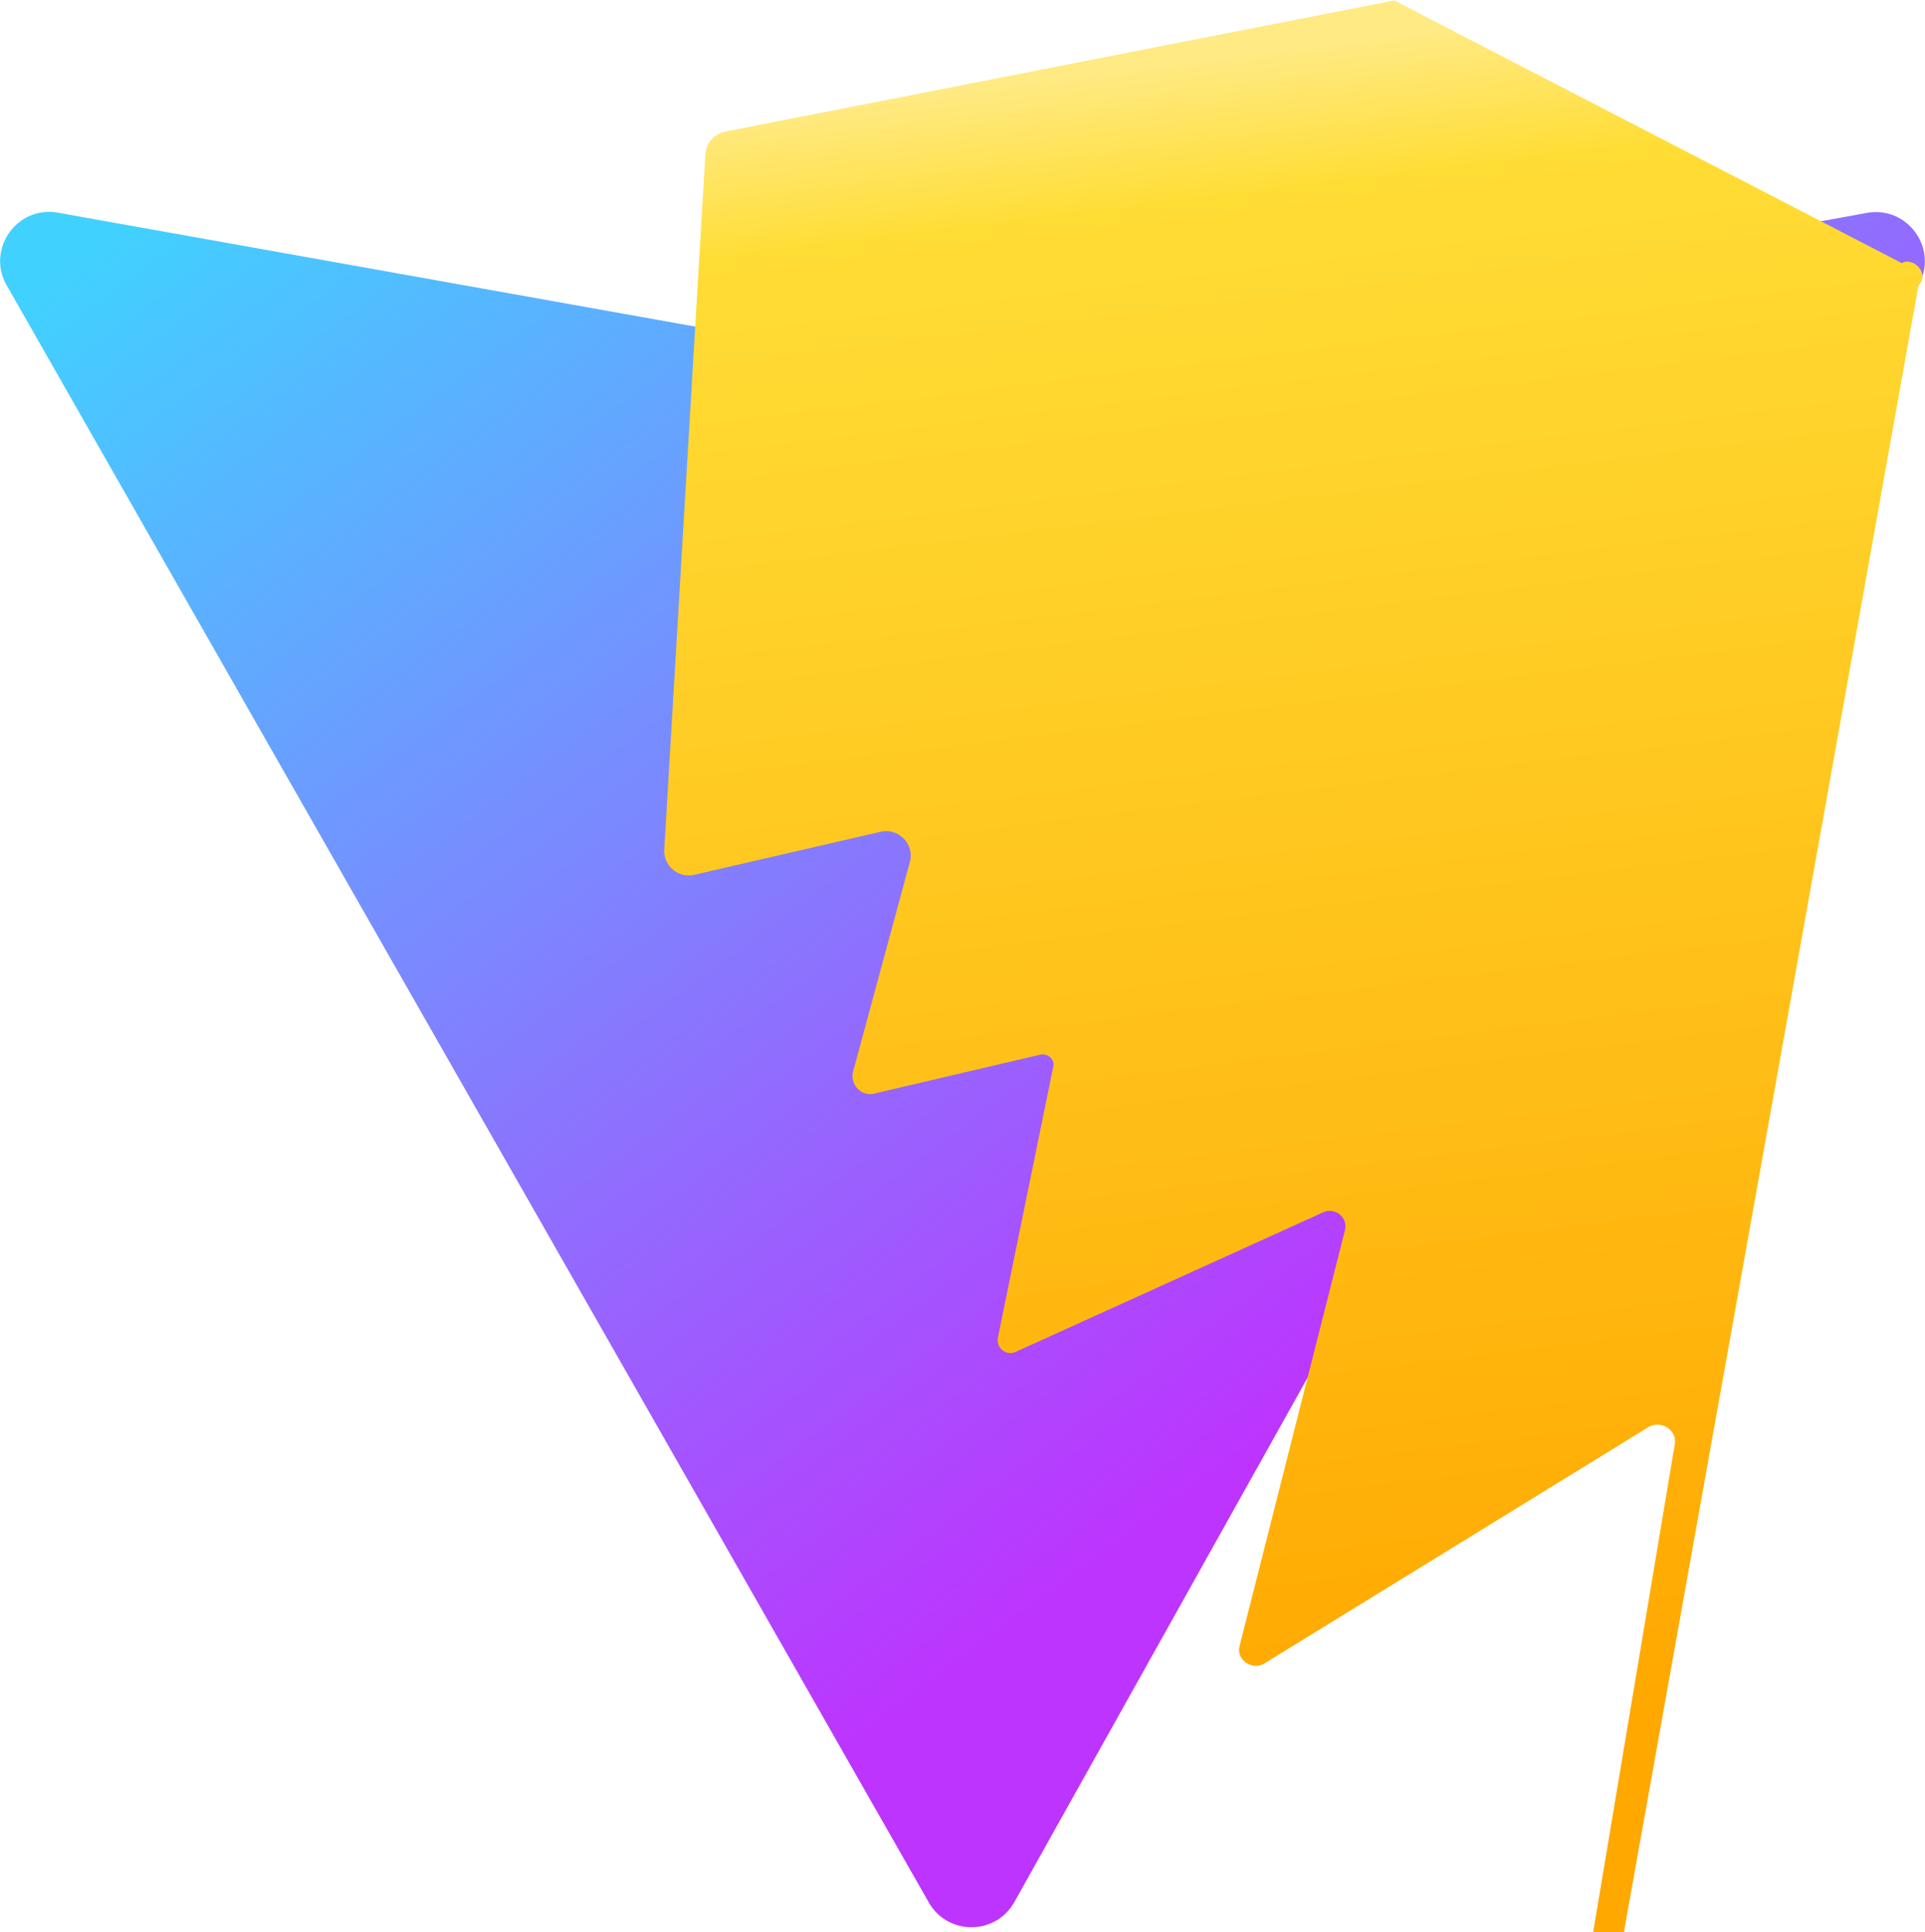
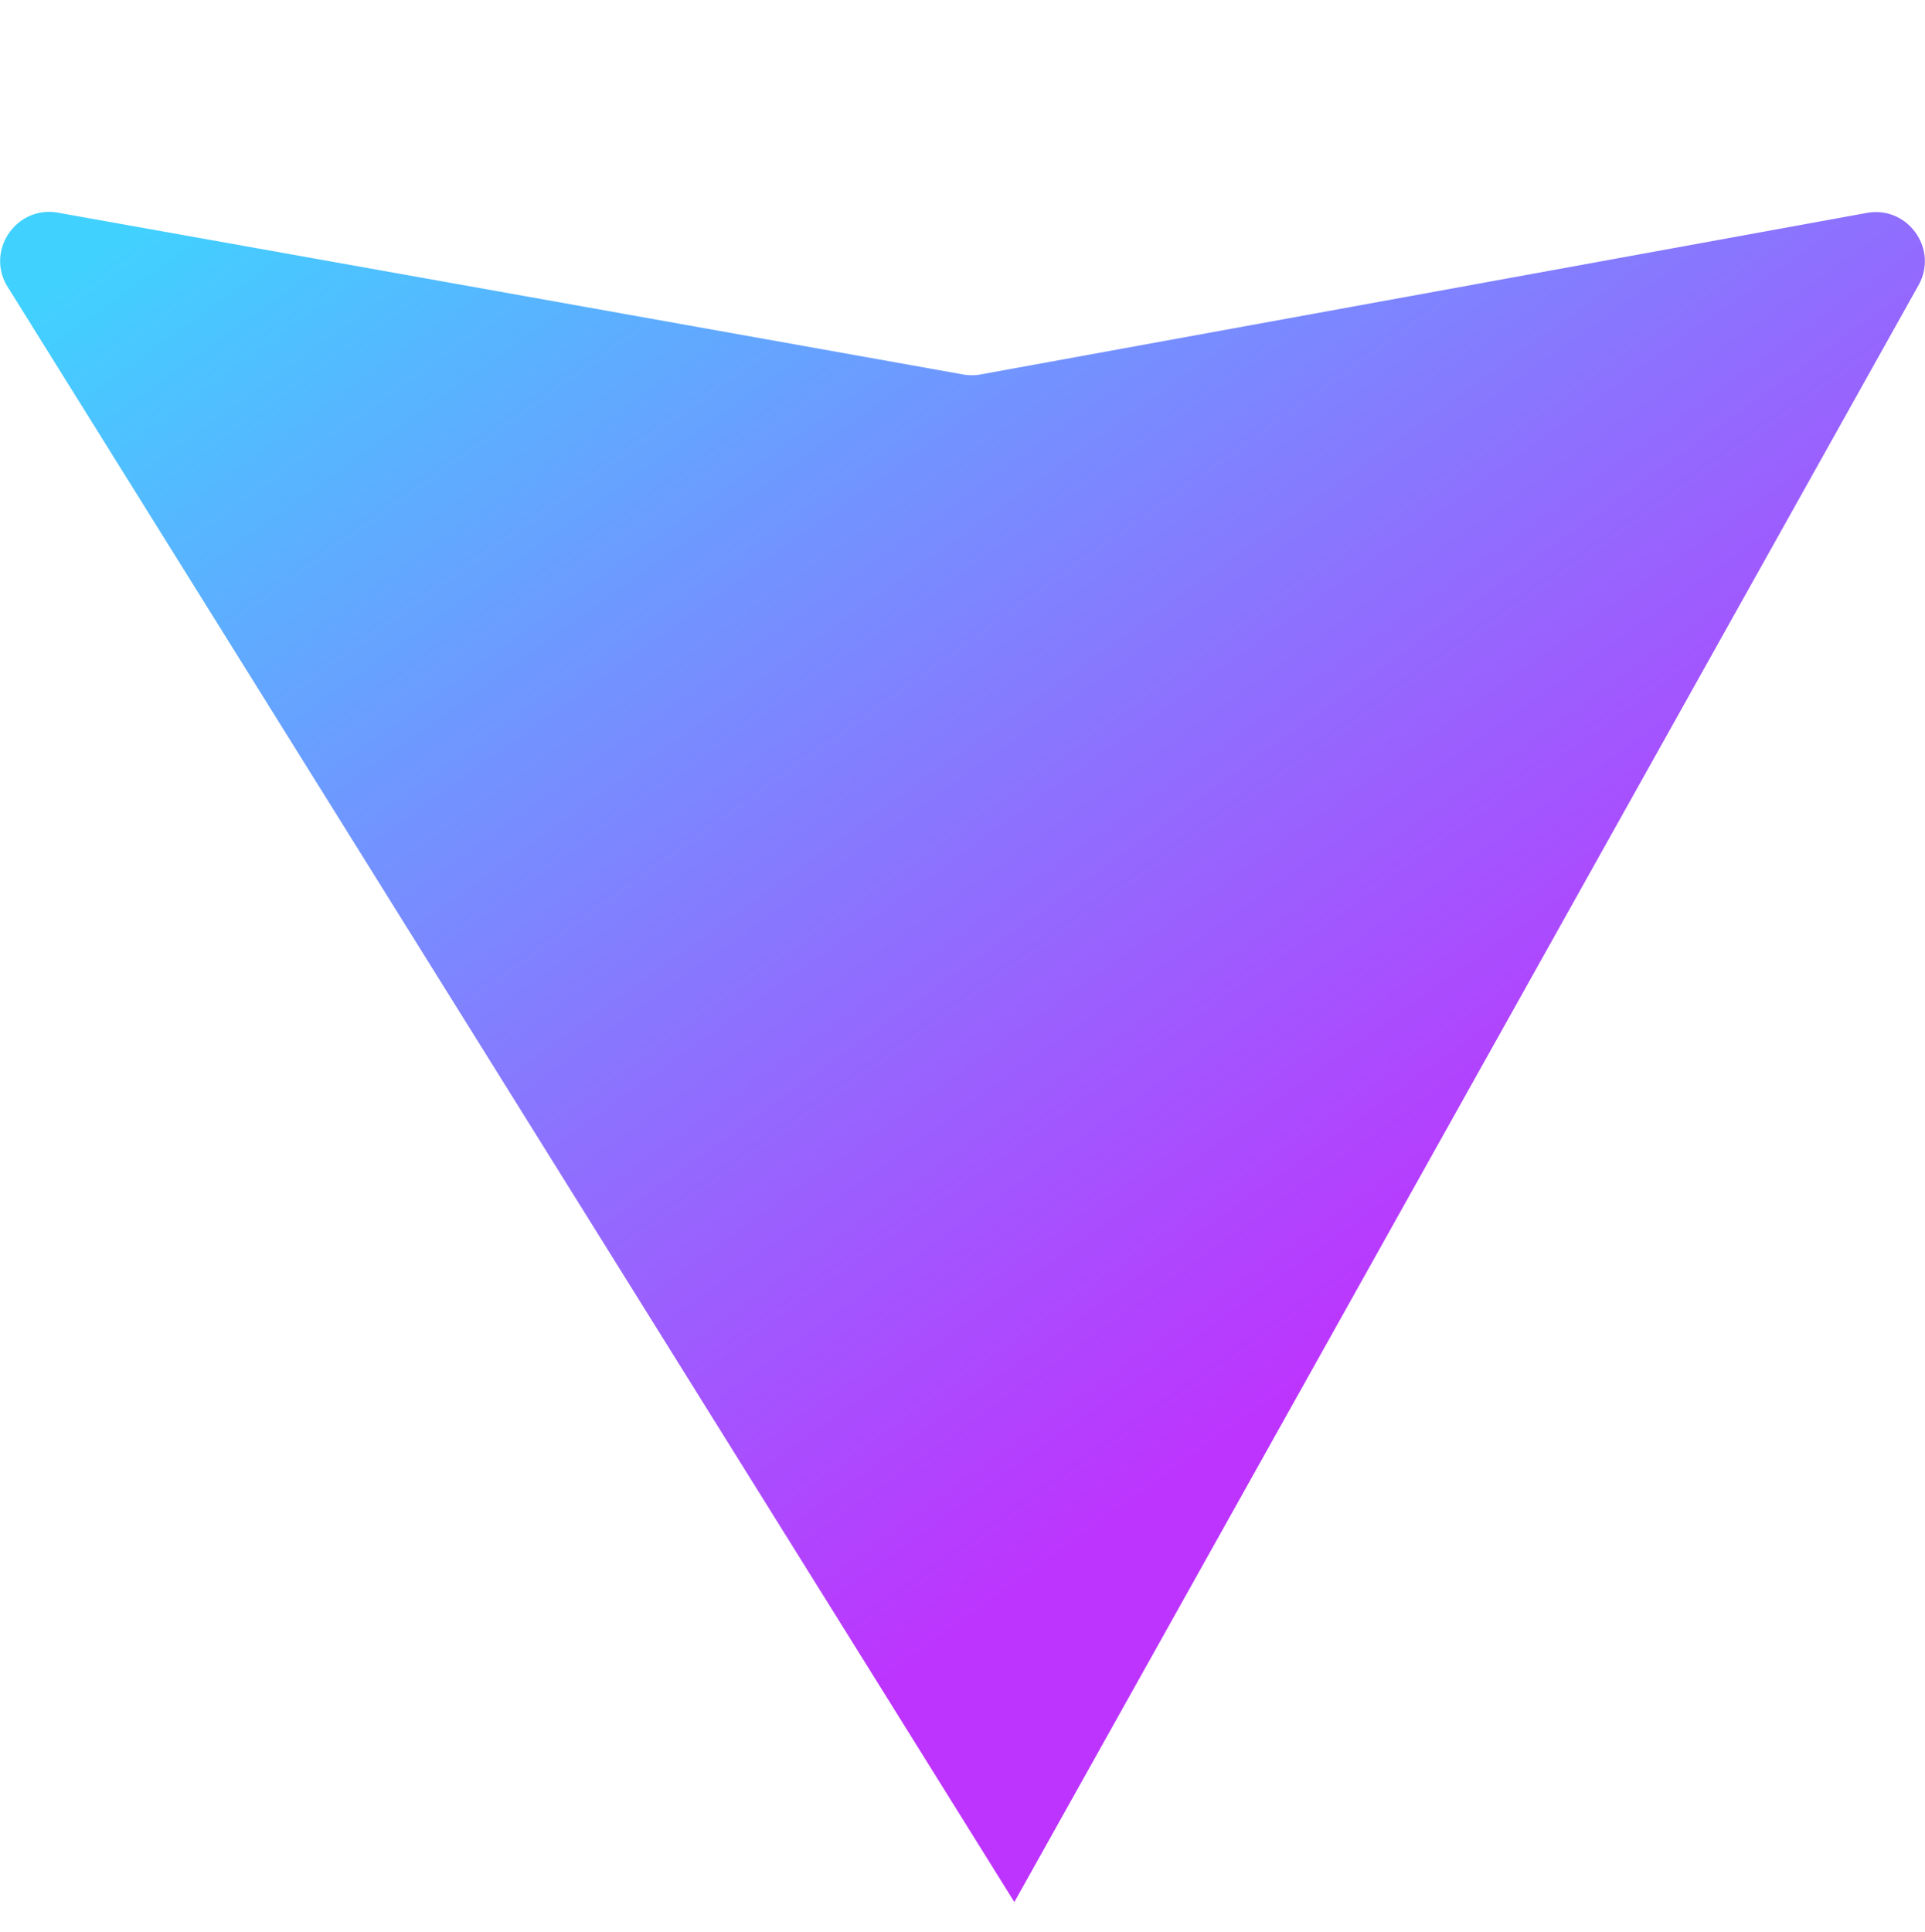
<svg xmlns="http://www.w3.org/2000/svg" aria-hidden="true" role="img" class="iconify iconify--logos" width="31.88" height="32" preserveAspectRatio="xMidYMid meet" viewBox="0 0 256 257">
  <defs>
    <linearGradient id="IconifyId1813088fe1fbc01fb466" x1="-.828%" x2="57.636%" y1="7.652%" y2="78.411%">
      <stop offset="0%" stop-color="#41D1FF" />
      <stop offset="100%" stop-color="#BD34FE" />
    </linearGradient>
    <linearGradient id="IconifyId1813088fe1fbc01fb467" x1="43.376%" x2="50.316%" y1="2.242%" y2="89.03%">
      <stop offset="0%" stop-color="#FFEA83" />
      <stop offset="8.333%" stop-color="#FFDD35" />
      <stop offset="100%" stop-color="#FFA800" />
    </linearGradient>
  </defs>
-   <path fill="url(#IconifyId1813088fe1fbc01fb466)" d="M255.153 37.938L134.897 252.976c-2.483 4.44-8.862 4.466-11.382.048L.875 37.958c-2.746-4.814 1.371-10.646 6.827-9.67l120.385 21.517a6.537 6.537 0 0 0 2.322-.004l117.867-21.483c5.438-.991 9.574 4.796 6.877 9.62Z" />
-   <path fill="url(#IconifyId1813088fe1fbc01fb467)" d="M185.432.063L96.44 17.501a3.268 3.268 0 0 0-2.634 3.014l-5.474 92.456a3.268 3.268 0 0 0 3.997 3.378l24.777-5.718c2.318-.535 4.413 1.507 3.936 3.838l-7.581 27.997c-.495 1.82 1.156 3.5 2.98 2.94l21.882-5.127c.98-.23 1.927.549 1.76 1.533l-7.365 36.047c-.282 1.388 1.03 2.5 2.322 1.96l40.91-18.569c1.552-.705 3.287.592 2.937 2.292l-14.035 55.385c-.48 1.89 1.75 3.287 3.316 2.306l51.033-31.403c1.644-1.01 3.855.327 3.54 2.234l-11.17 66.773c-.345 2.06 2.214 3.388 3.716 1.956L255.153 37.938c1.52-1.45-.576-3.81-2.234-2.95L185.432.063Z" />
+   <path fill="url(#IconifyId1813088fe1fbc01fb466)" d="M255.153 37.938L134.897 252.976L.875 37.958c-2.746-4.814 1.371-10.646 6.827-9.67l120.385 21.517a6.537 6.537 0 0 0 2.322-.004l117.867-21.483c5.438-.991 9.574 4.796 6.877 9.62Z" />
</svg>